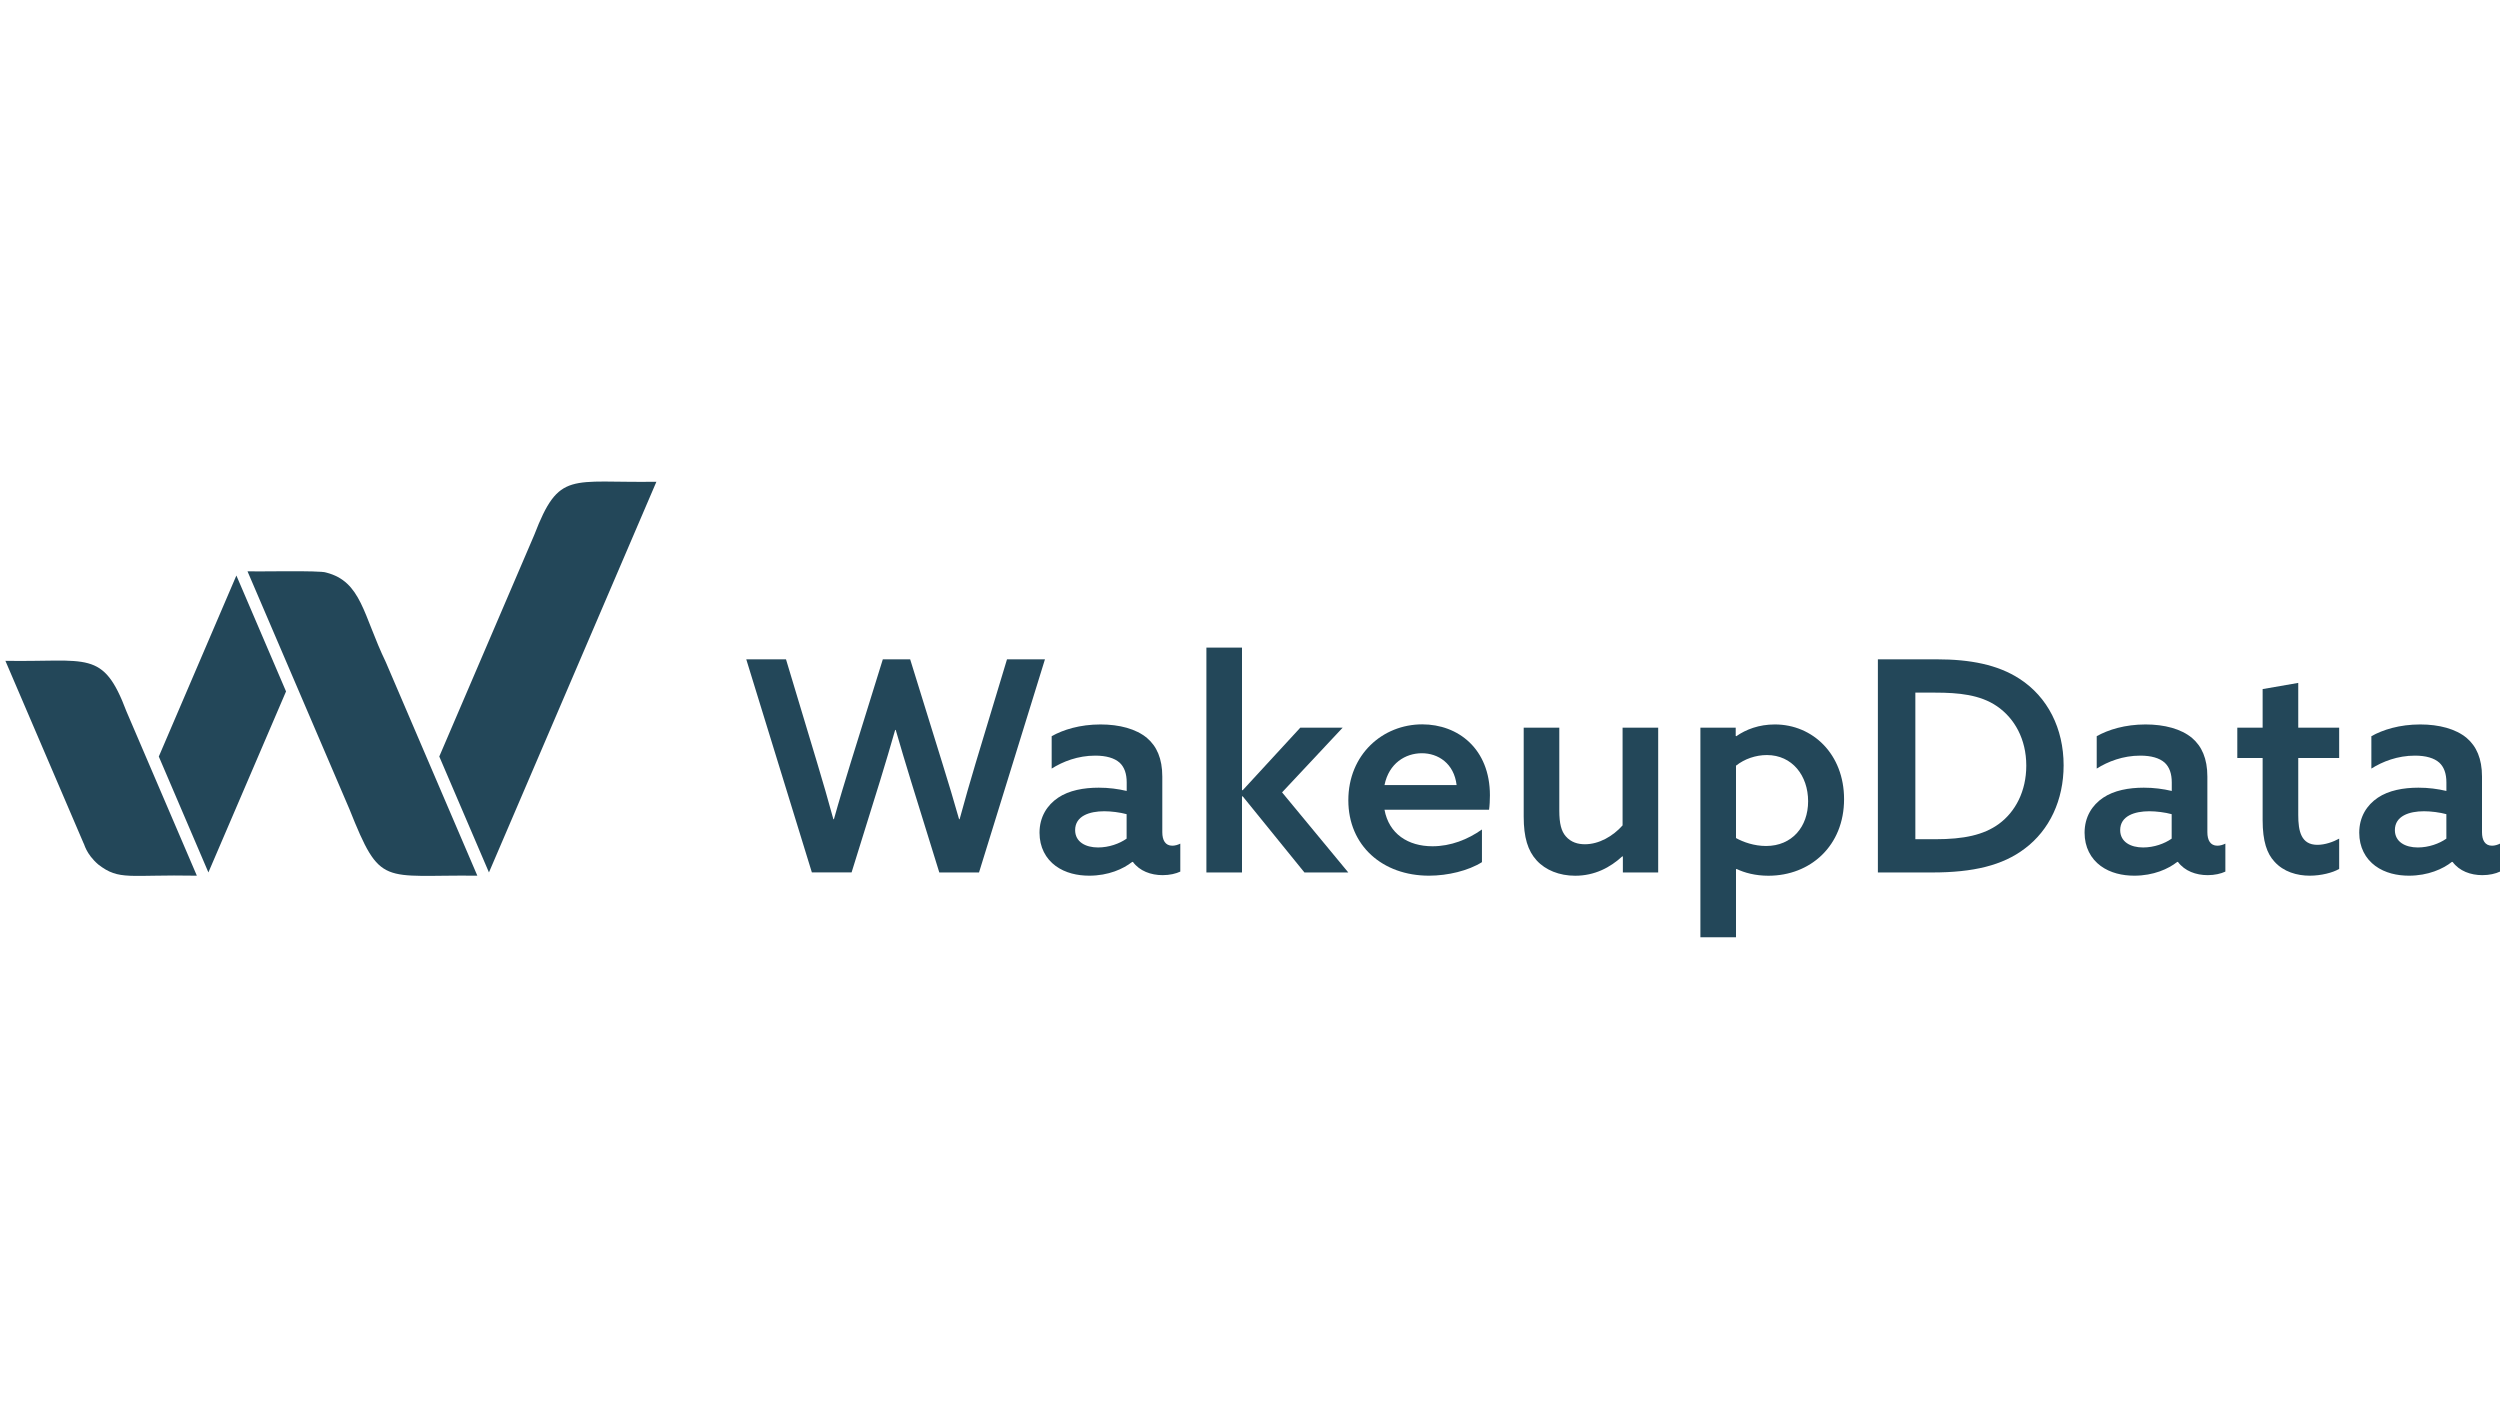
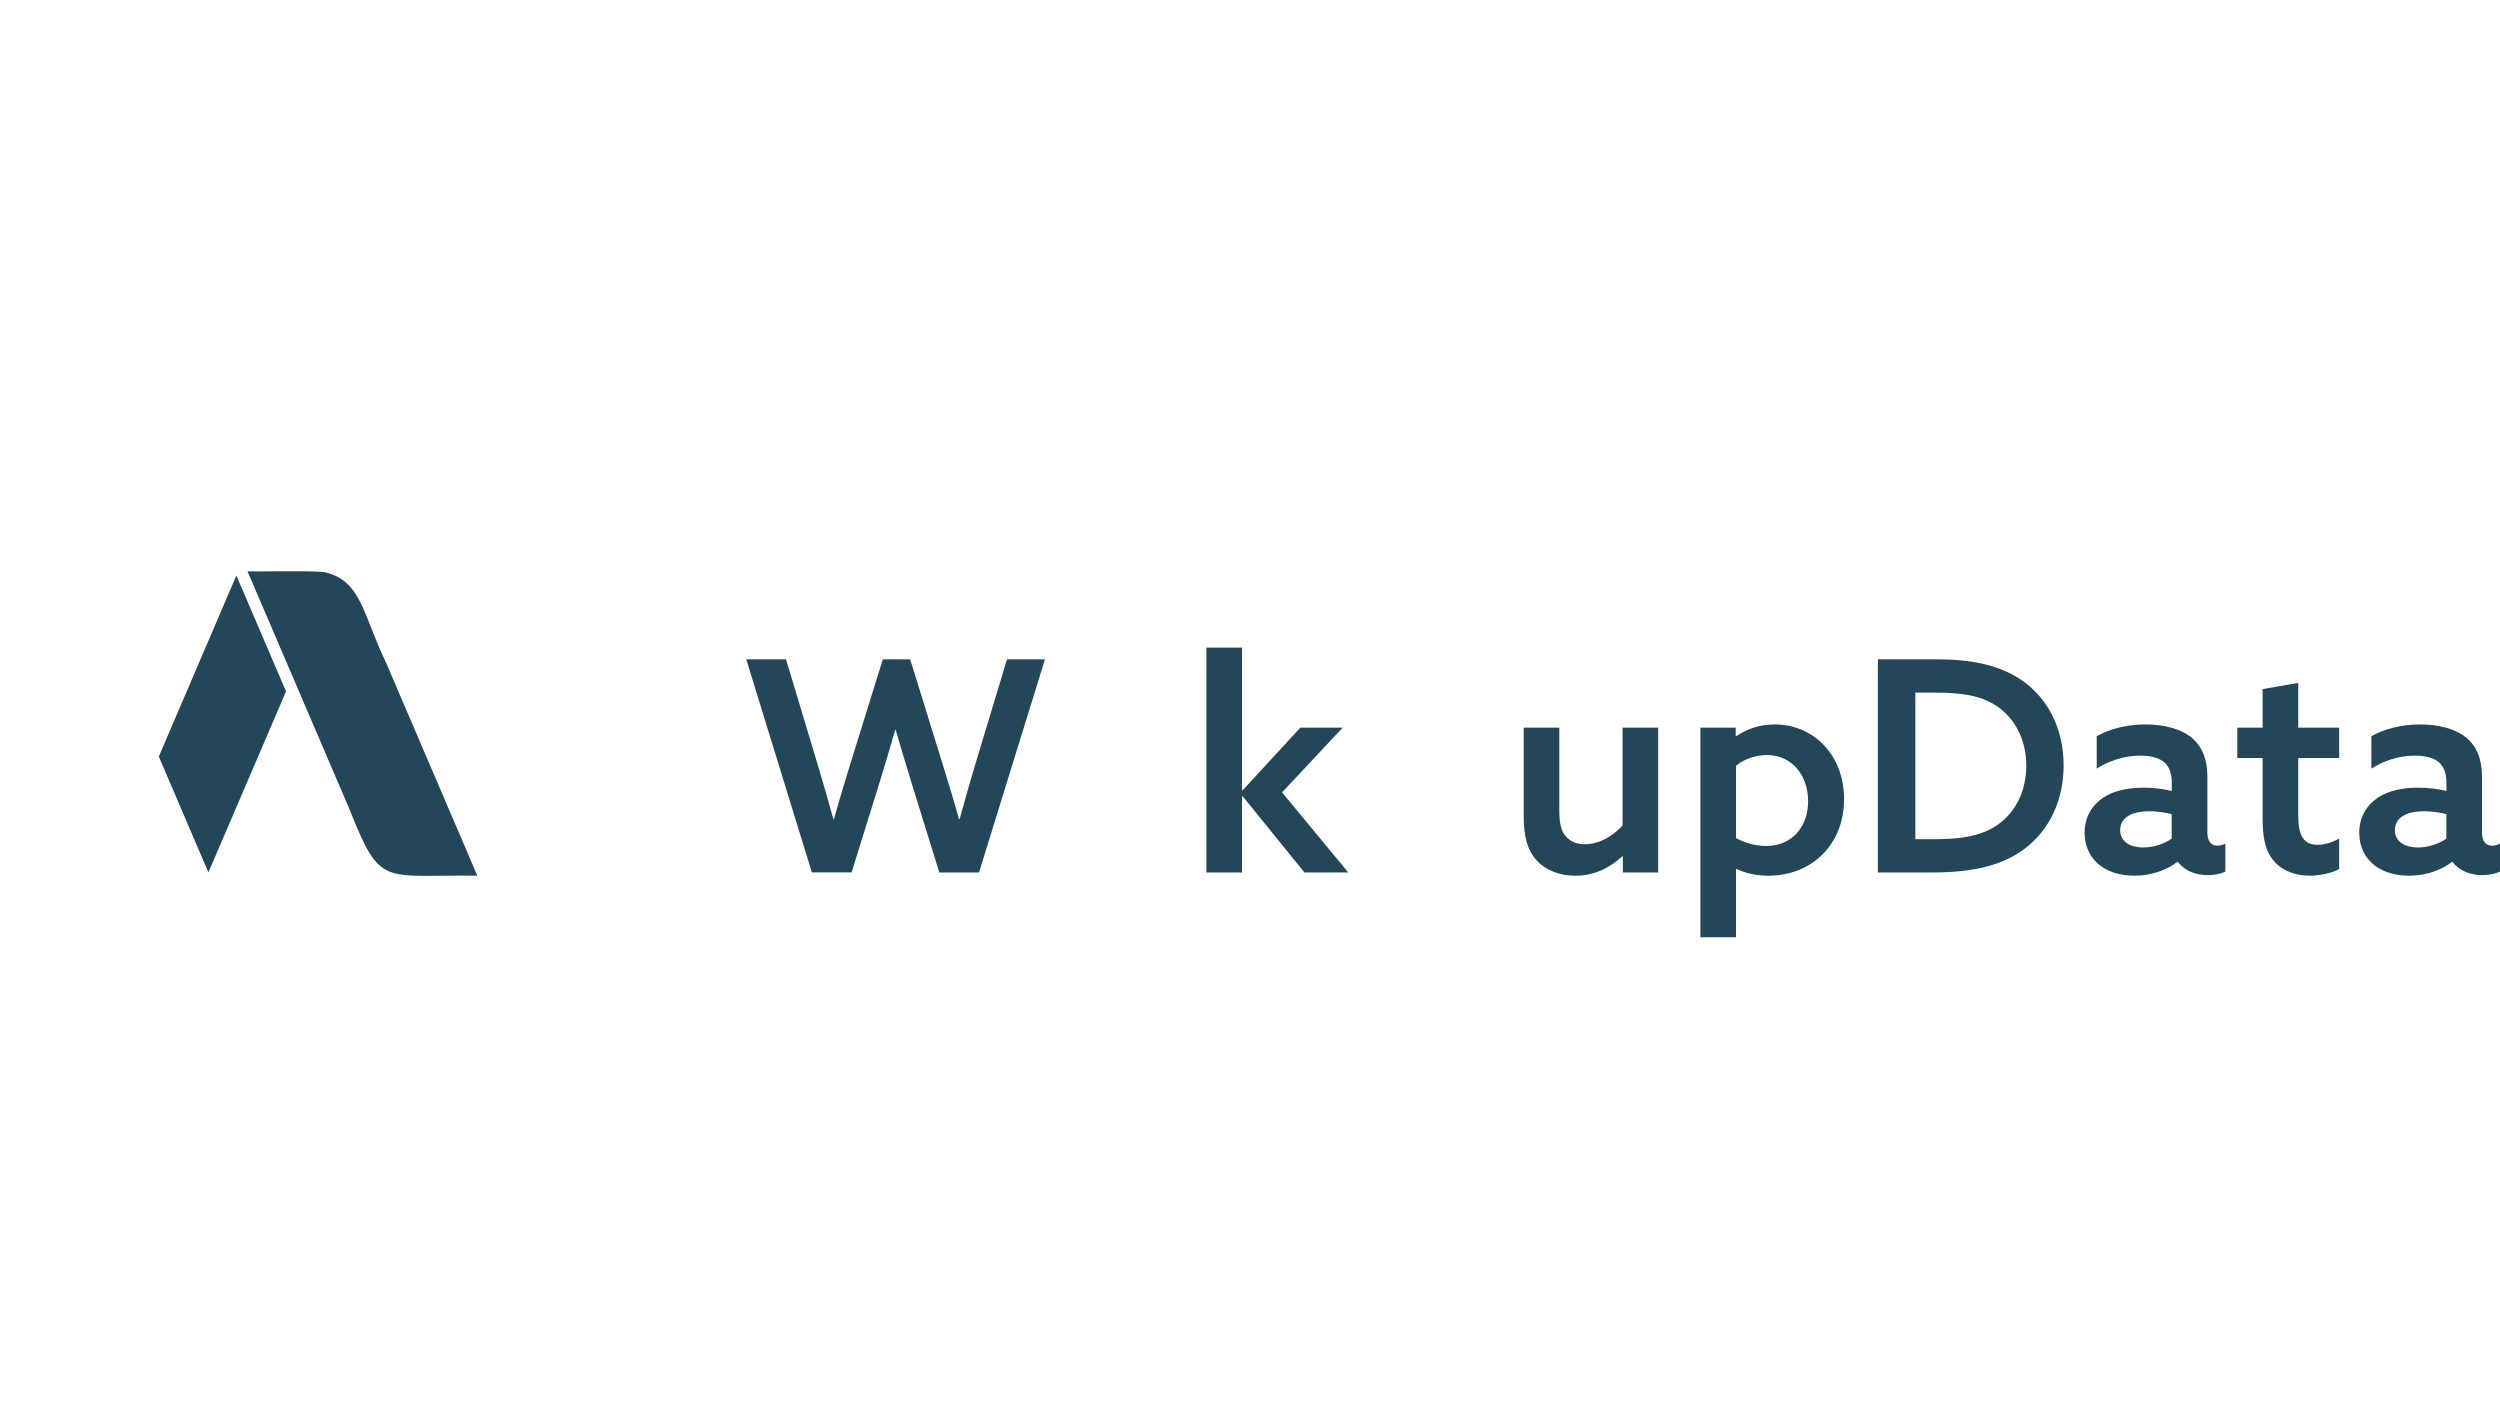
<svg xmlns="http://www.w3.org/2000/svg" width="150" height="85" viewBox="0 0 150 85" fill="none">
  <path d="M44.776 39.56H47.16L49.031 45.776C49.368 46.89 49.702 48.053 50.001 49.15H50.036C50.335 48.073 50.706 46.852 51.043 45.758L52.969 39.56H54.61L56.536 45.776C56.925 47.031 57.224 48.018 57.544 49.15H57.578C57.878 48.056 58.215 46.852 58.548 45.758L60.42 39.56H62.697L58.741 52.348H56.358L54.662 46.873C54.345 45.83 54.026 44.788 53.744 43.798H53.709C53.427 44.788 53.128 45.793 52.808 46.835L51.095 52.345H48.712L44.776 39.56Z" fill="#234759" />
-   <path d="M67.933 51.712C67.404 52.135 66.503 52.541 65.354 52.541C64.649 52.541 63.923 52.383 63.342 51.959C62.74 51.519 62.371 50.828 62.371 49.964C62.371 49.011 62.832 48.303 63.486 47.863C64.139 47.422 65.023 47.261 65.924 47.261C66.526 47.261 67.073 47.333 67.602 47.457V46.944C67.602 46.415 67.461 46.026 67.179 45.761C66.862 45.479 66.367 45.338 65.714 45.338C64.672 45.338 63.771 45.692 63.1 46.115V44.172C63.788 43.783 64.795 43.467 66.031 43.467C67.162 43.467 68.166 43.732 68.82 44.279C69.404 44.774 69.738 45.514 69.738 46.593V49.93C69.738 50.408 69.914 50.742 70.34 50.742C70.498 50.742 70.677 50.69 70.818 50.618V52.296C70.553 52.42 70.182 52.509 69.758 52.509C69.053 52.509 68.38 52.262 67.974 51.715H67.933V51.712ZM67.597 48.85C67.208 48.744 66.678 48.675 66.255 48.675C65.371 48.675 64.508 48.957 64.508 49.806C64.508 50.511 65.126 50.848 65.884 50.848C66.537 50.848 67.173 50.618 67.597 50.318V48.85Z" fill="#234759" />
  <path d="M72.384 38.855H74.52V47.402L74.558 47.419L78.018 43.66H80.56L76.924 47.543L80.897 52.348H78.266L74.558 47.774L74.52 47.791V52.348H72.384V38.855Z" fill="#234759" />
-   <path d="M83.07 48.585C83.335 50.033 84.484 50.776 85.949 50.776C87.043 50.776 88.068 50.37 88.917 49.769V51.729C88.105 52.242 86.867 52.541 85.739 52.541C82.949 52.541 80.9 50.739 80.9 48.018C80.9 45.263 82.966 43.461 85.333 43.461C87.486 43.461 89.395 44.926 89.395 47.719C89.395 48.001 89.378 48.355 89.343 48.585H83.07ZM87.397 47.103C87.239 45.796 86.283 45.194 85.313 45.194C84.323 45.194 83.335 45.796 83.07 47.103H87.397Z" fill="#234759" />
  <path d="M97.341 51.378C96.615 52.049 95.679 52.544 94.513 52.544C93.561 52.544 92.729 52.207 92.199 51.625C91.669 51.044 91.422 50.246 91.422 48.994V43.66H93.558V48.64C93.558 49.417 93.681 49.875 93.946 50.177C94.266 50.549 94.689 50.655 95.095 50.655C95.941 50.655 96.773 50.177 97.355 49.524V43.66H99.491V52.348H97.372V51.395L97.341 51.378Z" fill="#234759" />
  <path d="M104.16 56.234H102.024V43.66H104.143V44.155L104.178 44.172C104.759 43.766 105.537 43.467 106.492 43.467C108.769 43.467 110.644 45.252 110.644 47.952C110.644 50.742 108.631 52.544 106.104 52.544C105.326 52.544 104.673 52.368 104.195 52.138L104.16 52.155V56.234ZM105.963 50.759C107.517 50.759 108.487 49.61 108.487 48.076C108.487 46.541 107.534 45.303 106.014 45.303C105.344 45.303 104.673 45.534 104.16 45.94V50.284C104.601 50.529 105.254 50.759 105.963 50.759Z" fill="#234759" />
  <path d="M112.673 39.56H116.223C118.2 39.56 119.862 39.877 121.169 40.726C122.864 41.82 123.817 43.712 123.817 45.92C123.817 48.004 122.971 49.806 121.485 50.917C120.161 51.925 118.393 52.348 115.941 52.348H112.673V39.56ZM116.136 50.353C117.815 50.353 119.015 50.105 119.933 49.435C120.924 48.709 121.577 47.474 121.577 45.937C121.577 44.348 120.872 43.093 119.813 42.37C118.805 41.682 117.515 41.558 116.122 41.558H114.921V50.353H116.136Z" fill="#234759" />
  <path d="M130.637 51.712C130.107 52.135 129.206 52.541 128.058 52.541C127.352 52.541 126.627 52.383 126.045 51.959C125.444 51.519 125.075 50.828 125.075 49.964C125.075 49.011 125.533 48.303 126.189 47.863C126.843 47.422 127.726 47.261 128.628 47.261C129.229 47.261 129.776 47.333 130.306 47.457V46.944C130.306 46.415 130.165 46.026 129.883 45.761C129.566 45.479 129.071 45.338 128.417 45.338C127.375 45.338 126.474 45.692 125.803 46.115V44.172C126.491 43.783 127.499 43.467 128.734 43.467C129.865 43.467 130.87 43.732 131.524 44.279C132.105 44.774 132.442 45.514 132.442 46.593V49.93C132.442 50.408 132.618 50.742 133.044 50.742C133.202 50.742 133.38 50.69 133.522 50.618V52.296C133.257 52.42 132.885 52.509 132.462 52.509C131.757 52.509 131.083 52.262 130.677 51.715H130.637V51.712ZM130.3 48.85C129.911 48.744 129.382 48.675 128.959 48.675C128.075 48.675 127.211 48.957 127.211 49.806C127.211 50.511 127.83 50.848 128.587 50.848C129.241 50.848 129.877 50.618 130.3 50.318V48.85Z" fill="#234759" />
  <path d="M140.35 52.135C139.962 52.365 139.256 52.541 138.583 52.541C137.823 52.541 137.011 52.311 136.464 51.694C136.023 51.217 135.758 50.494 135.758 49.204V45.479H134.238V43.66H135.758V41.345L137.895 40.974V43.66H140.35V45.479H137.895V48.905C137.895 49.875 138.07 50.69 139.043 50.69C139.501 50.69 139.996 50.514 140.35 50.318V52.135Z" fill="#234759" />
  <path d="M147.115 51.712C146.586 52.135 145.685 52.541 144.536 52.541C143.831 52.541 143.105 52.383 142.524 51.959C141.922 51.519 141.554 50.828 141.554 49.964C141.554 49.011 142.014 48.303 142.668 47.863C143.321 47.422 144.205 47.261 145.106 47.261C145.708 47.261 146.255 47.333 146.784 47.457V46.944C146.784 46.415 146.643 46.026 146.361 45.761C146.045 45.479 145.549 45.338 144.896 45.338C143.854 45.338 142.953 45.692 142.282 46.115V44.172C142.97 43.783 143.978 43.467 145.213 43.467C146.344 43.467 147.349 43.732 148.002 44.279C148.584 44.774 148.92 45.514 148.92 46.593V49.93C148.92 50.408 149.096 50.742 149.522 50.742C149.681 50.742 149.859 50.69 150 50.618V52.296C149.735 52.42 149.364 52.509 148.941 52.509C148.235 52.509 147.562 52.262 147.156 51.715H147.115V51.712ZM146.782 48.85C146.393 48.744 145.863 48.675 145.44 48.675C144.556 48.675 143.693 48.957 143.693 49.806C143.693 50.511 144.312 50.848 145.069 50.848C145.722 50.848 146.358 50.618 146.782 50.318V48.85Z" fill="#234759" />
-   <path d="M39.384 28.906L29.337 52.345L26.357 45.39C26.357 45.387 30.451 35.835 32.052 32.104C33.549 28.212 34.205 28.986 39.384 28.906Z" fill="#234759" />
  <path d="M17.162 41.486L12.504 52.345L9.528 45.393L14.183 34.531L17.162 41.486Z" fill="#234759" />
-   <path d="M11.811 52.541C7.734 52.463 7.167 52.855 5.897 51.87C5.143 51.219 5.057 50.615 5.017 50.601C4.369 49.089 0.324 39.652 0.324 39.65C5.276 39.736 6.177 38.944 7.587 42.684C8.883 45.715 10.648 49.826 11.811 52.541Z" fill="#234759" />
  <path d="M28.64 52.541C22.903 52.475 22.848 53.261 20.968 48.554C17.991 41.604 16.97 39.223 14.851 34.281C15.308 34.306 19.235 34.214 19.566 34.352C21.694 34.894 21.78 36.889 23.148 39.727C25.762 45.825 26.625 47.834 28.64 52.541Z" fill="#234759" />
</svg>